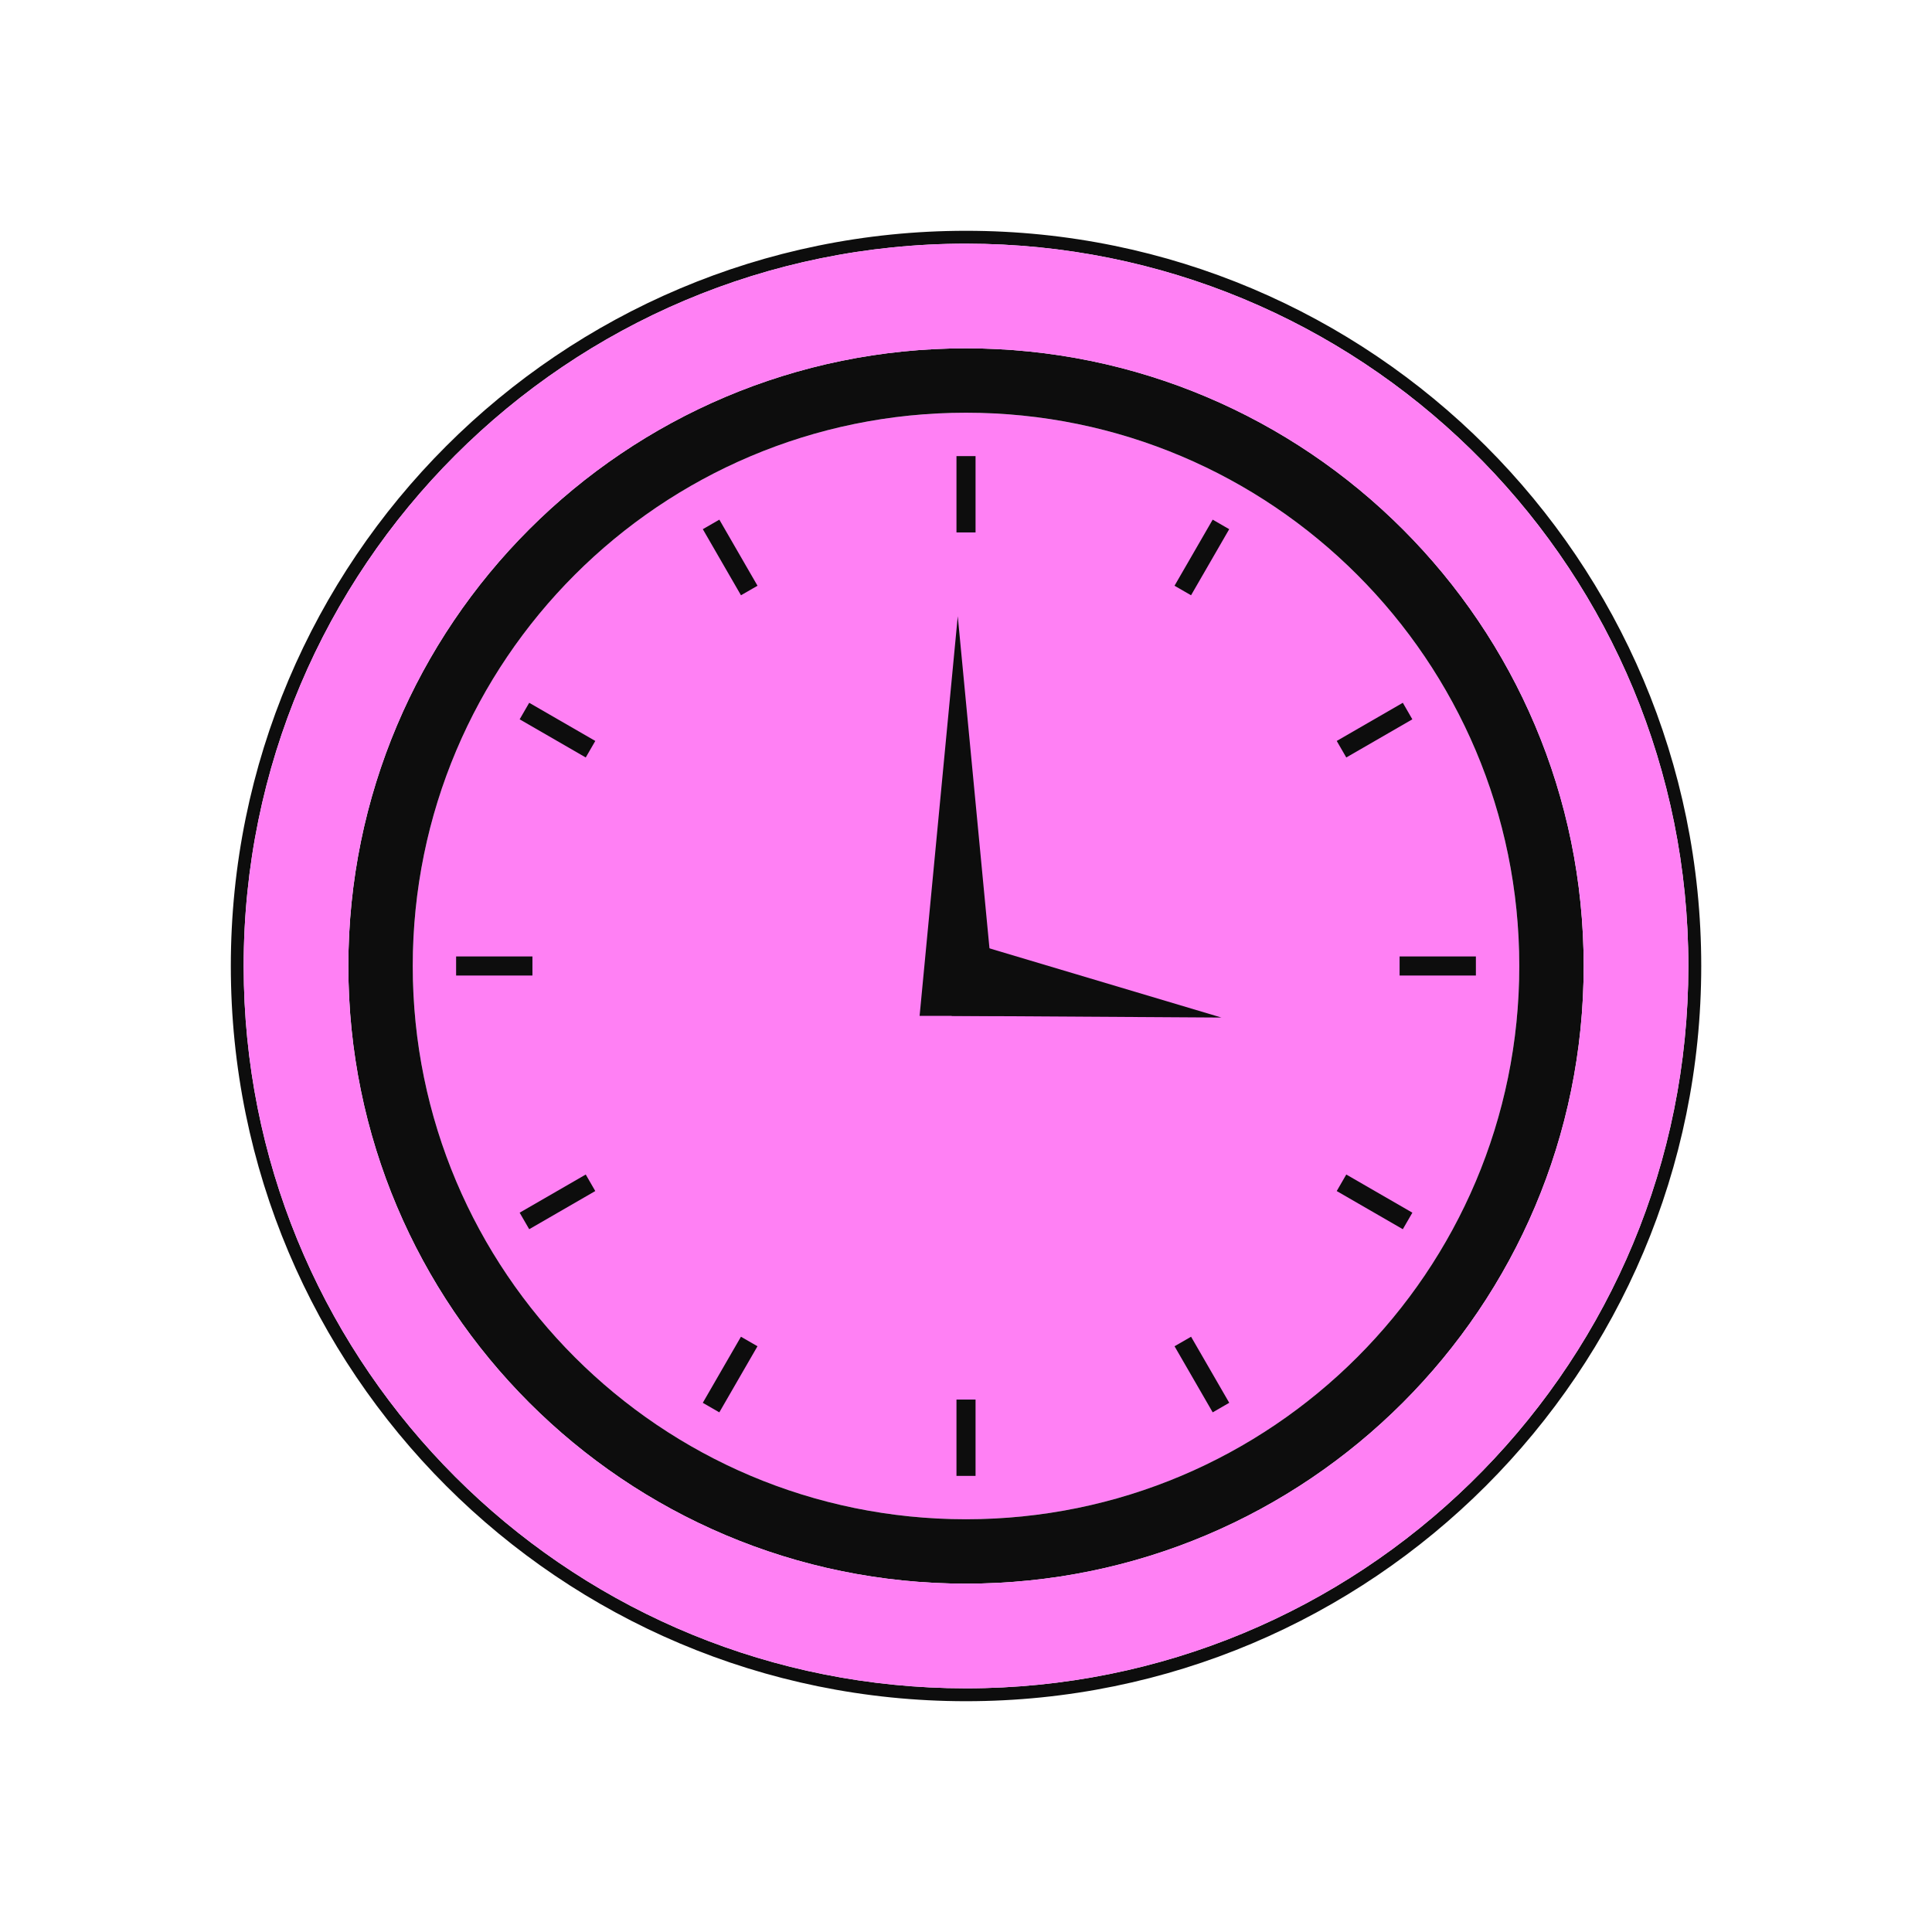
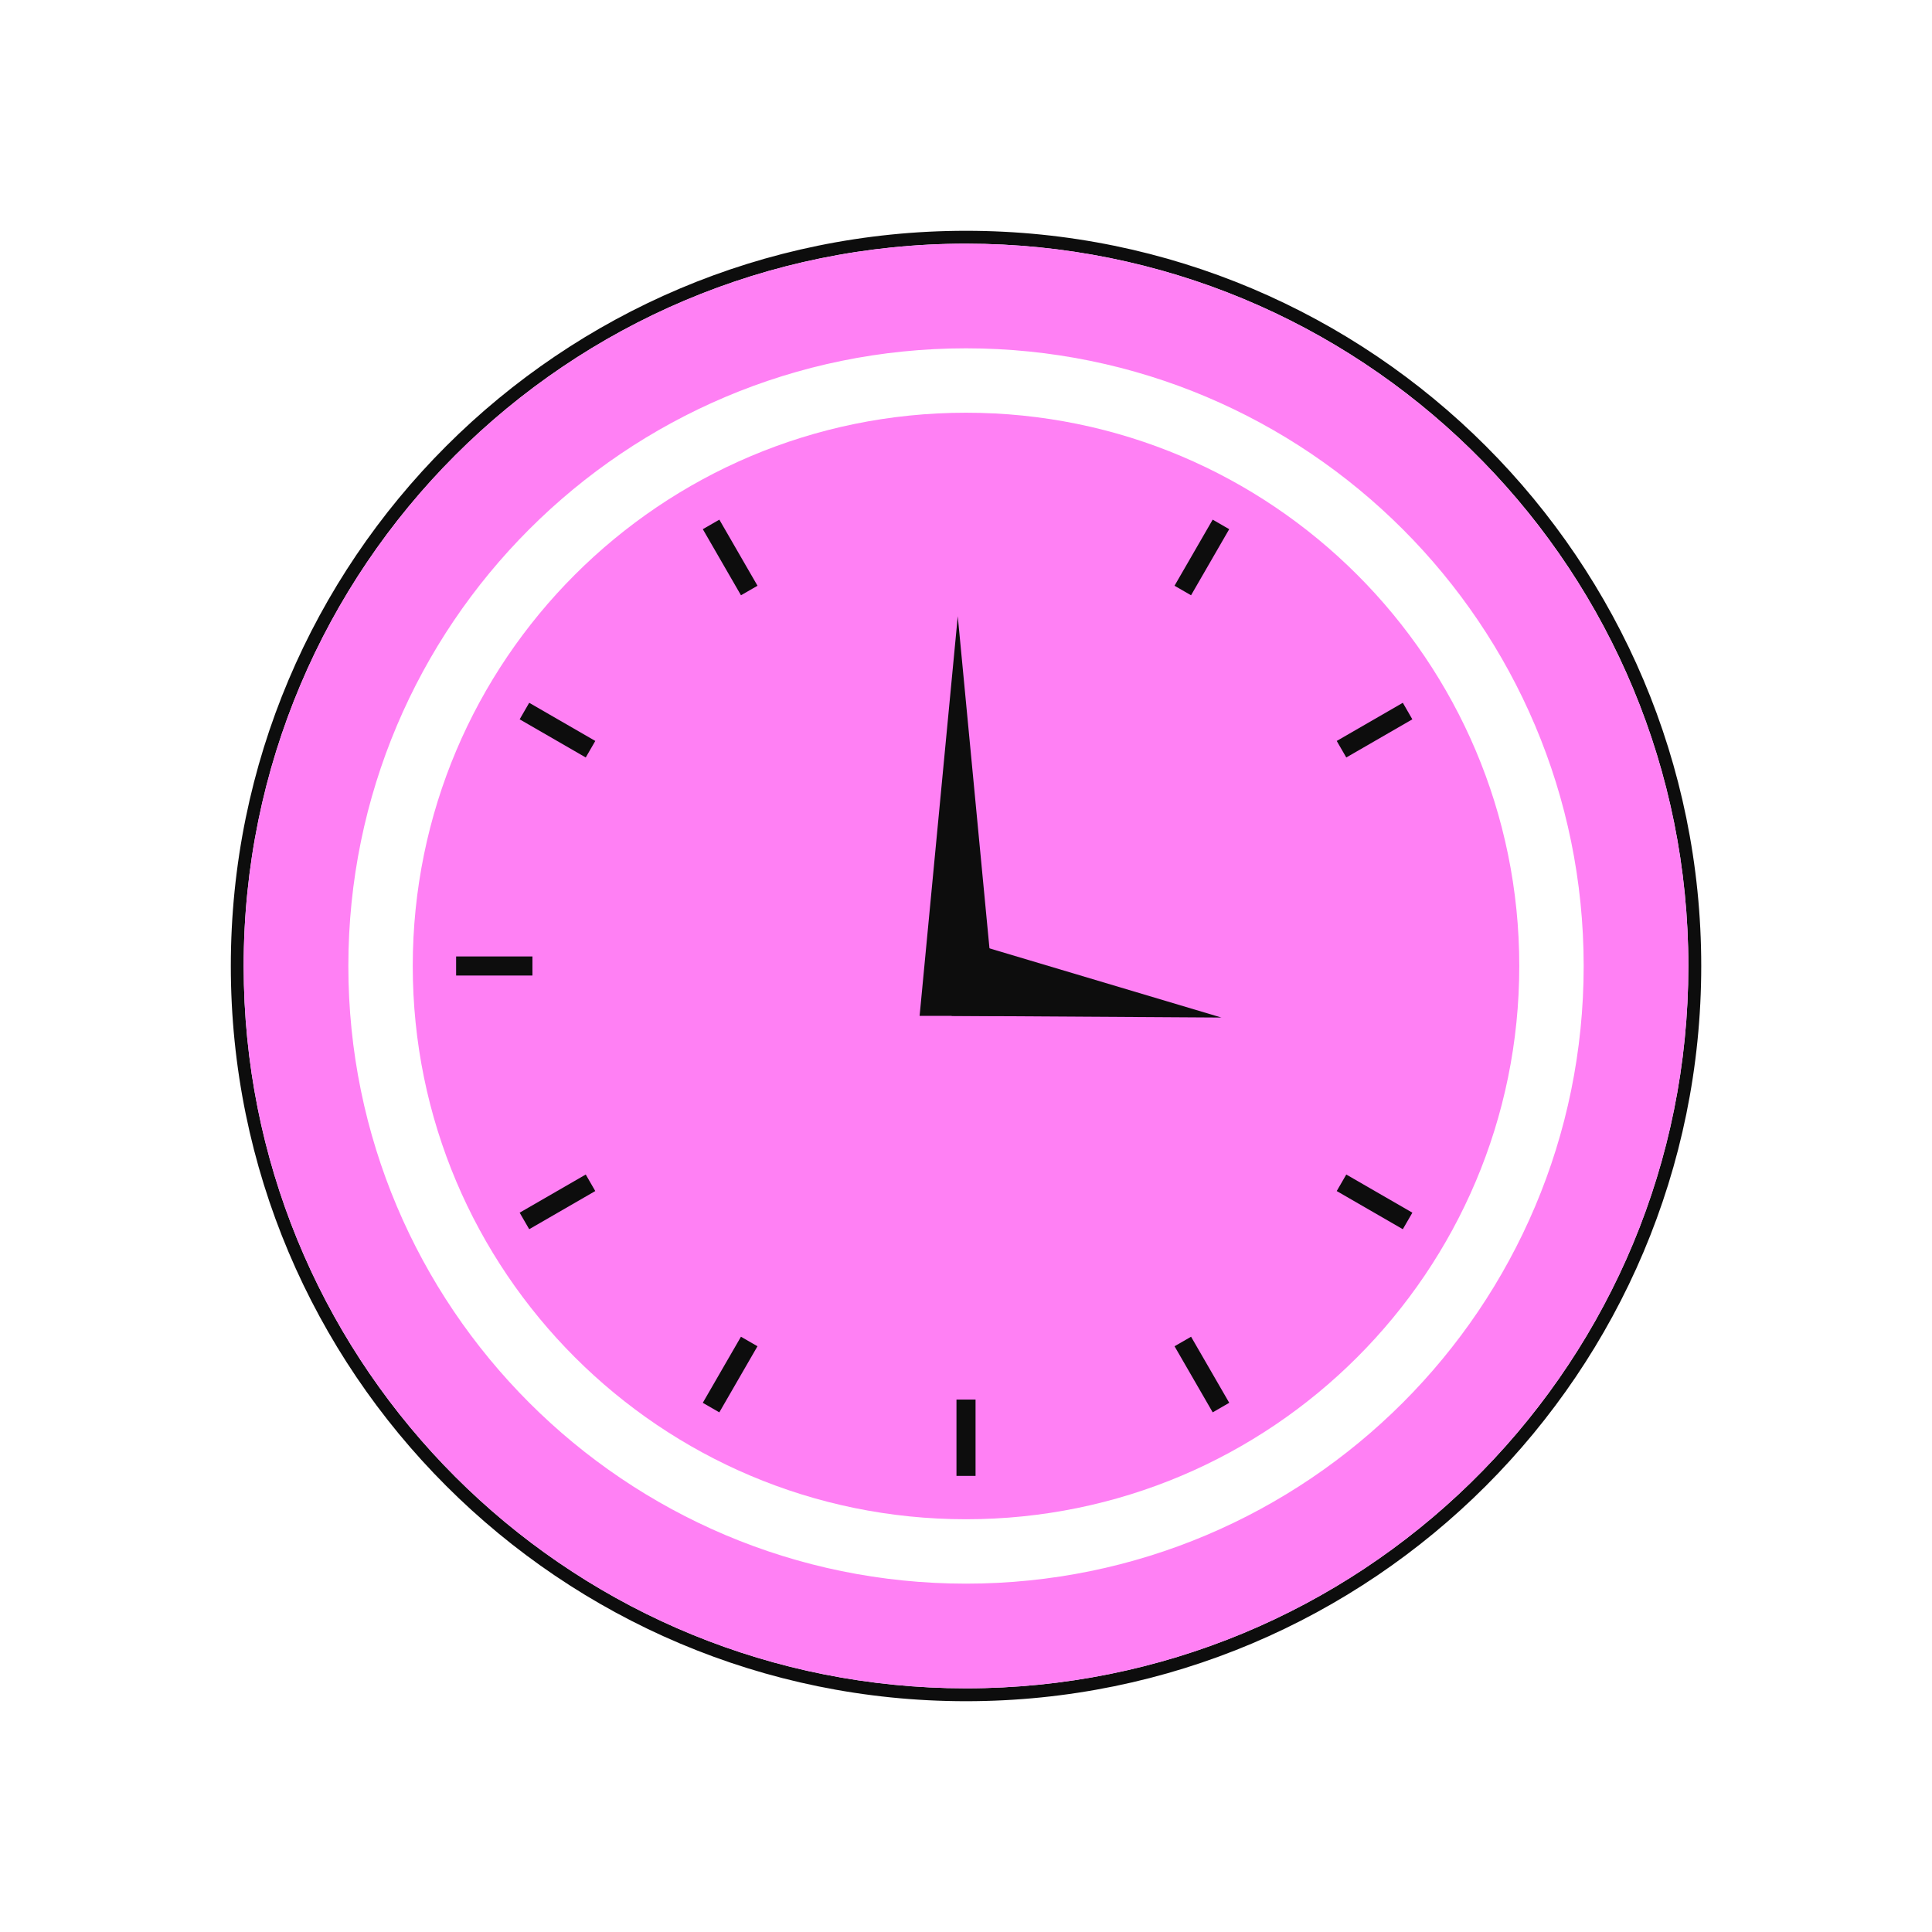
<svg xmlns="http://www.w3.org/2000/svg" width="72" height="72" viewBox="0 0 72 72" fill="none">
  <path d="M62.92 36C62.92 21.366 51.241 9.458 36.696 9.09L36.001 9.081C21.134 9.081 9.081 21.133 9.081 36L9.09 36.695C9.453 51.01 20.991 62.548 35.306 62.91L36.001 62.919C50.635 62.919 62.542 51.241 62.911 36.695L62.92 36ZM63.4 36C63.4 51.132 51.133 63.399 36.001 63.399C20.869 63.399 8.602 51.132 8.602 36C8.602 20.868 20.869 8.601 36.001 8.601C51.133 8.601 63.4 20.868 63.4 36Z" fill="#0D0D0D" />
  <path d="M56.619 36C56.619 47.387 47.388 56.618 36 56.618C24.613 56.618 15.382 47.387 15.382 36C15.382 24.613 24.613 15.381 36 15.381C47.388 15.381 56.619 24.613 56.619 36Z" fill="#FF80F4" />
-   <path d="M56.619 36C56.619 24.613 47.388 15.381 36 15.381C24.613 15.381 15.382 24.613 15.382 36C15.382 47.387 24.613 56.618 36 56.618C47.388 56.618 56.619 47.387 56.619 36ZM59.019 36C59.019 48.713 48.713 59.018 36 59.018C23.288 59.018 12.982 48.713 12.982 36C12.982 23.287 23.288 12.981 36 12.981C48.713 12.981 59.019 23.287 59.019 36Z" fill="#0D0D0D" />
-   <path d="M35.693 22.965L37.115 37.859H34.271L35.693 22.965Z" fill="#0D0D0D" />
+   <path d="M35.693 22.965L37.115 37.859H34.271Z" fill="#0D0D0D" />
  <path d="M45.519 37.921L35.464 37.859L35.884 35.047L45.519 37.921Z" fill="#0D0D0D" />
  <path d="M45.193 19.366L45.809 19.721L44.387 22.184L43.771 21.829L45.193 19.366Z" fill="#0D0D0D" />
  <path d="M27.613 49.816L28.229 50.171L26.807 52.634L26.191 52.279L27.613 49.816Z" fill="#0D0D0D" />
  <path d="M52.279 26.191L52.634 26.807L50.172 28.229L49.816 27.613L52.279 26.191Z" fill="#0D0D0D" />
  <path d="M21.829 43.771L22.184 44.387L19.722 45.809L19.366 45.193L21.829 43.771Z" fill="#0D0D0D" />
-   <path d="M35.645 16.998H36.356V19.842H35.645V16.998Z" fill="#0D0D0D" />
  <path d="M35.645 52.158H36.356V55.002H35.645V52.158Z" fill="#0D0D0D" />
  <path d="M16.998 36.355V35.644H19.842V36.355H16.998Z" fill="#0D0D0D" />
-   <path d="M52.159 36.355V35.644H55.002V36.355H52.159Z" fill="#0D0D0D" />
  <path d="M52.635 45.193L52.279 45.809L49.816 44.387L50.172 43.771L52.635 45.193Z" fill="#0D0D0D" />
  <path d="M22.185 27.613L21.829 28.229L19.366 26.807L19.722 26.191L22.185 27.613Z" fill="#0D0D0D" />
  <path d="M45.81 52.278L45.194 52.634L43.772 50.171L44.388 49.816L45.81 52.278Z" fill="#0D0D0D" />
  <path d="M28.23 21.829L27.614 22.184L26.192 19.721L26.808 19.366L28.23 21.829Z" fill="#0D0D0D" />
  <path fill-rule="evenodd" clip-rule="evenodd" d="M62.92 36C62.92 21.366 51.241 9.458 36.696 9.09L36.001 9.081C21.134 9.081 9.081 21.133 9.081 36L9.09 36.695C9.453 51.01 20.991 62.548 35.306 62.91L36.001 62.919C50.635 62.919 62.542 51.241 62.911 36.695L62.92 36ZM36 59.018C48.713 59.018 59.019 48.713 59.019 36C59.019 23.287 48.713 12.981 36 12.981C23.288 12.981 12.982 23.287 12.982 36C12.982 48.713 23.288 59.018 36 59.018Z" fill="#FF80F4" />
</svg>